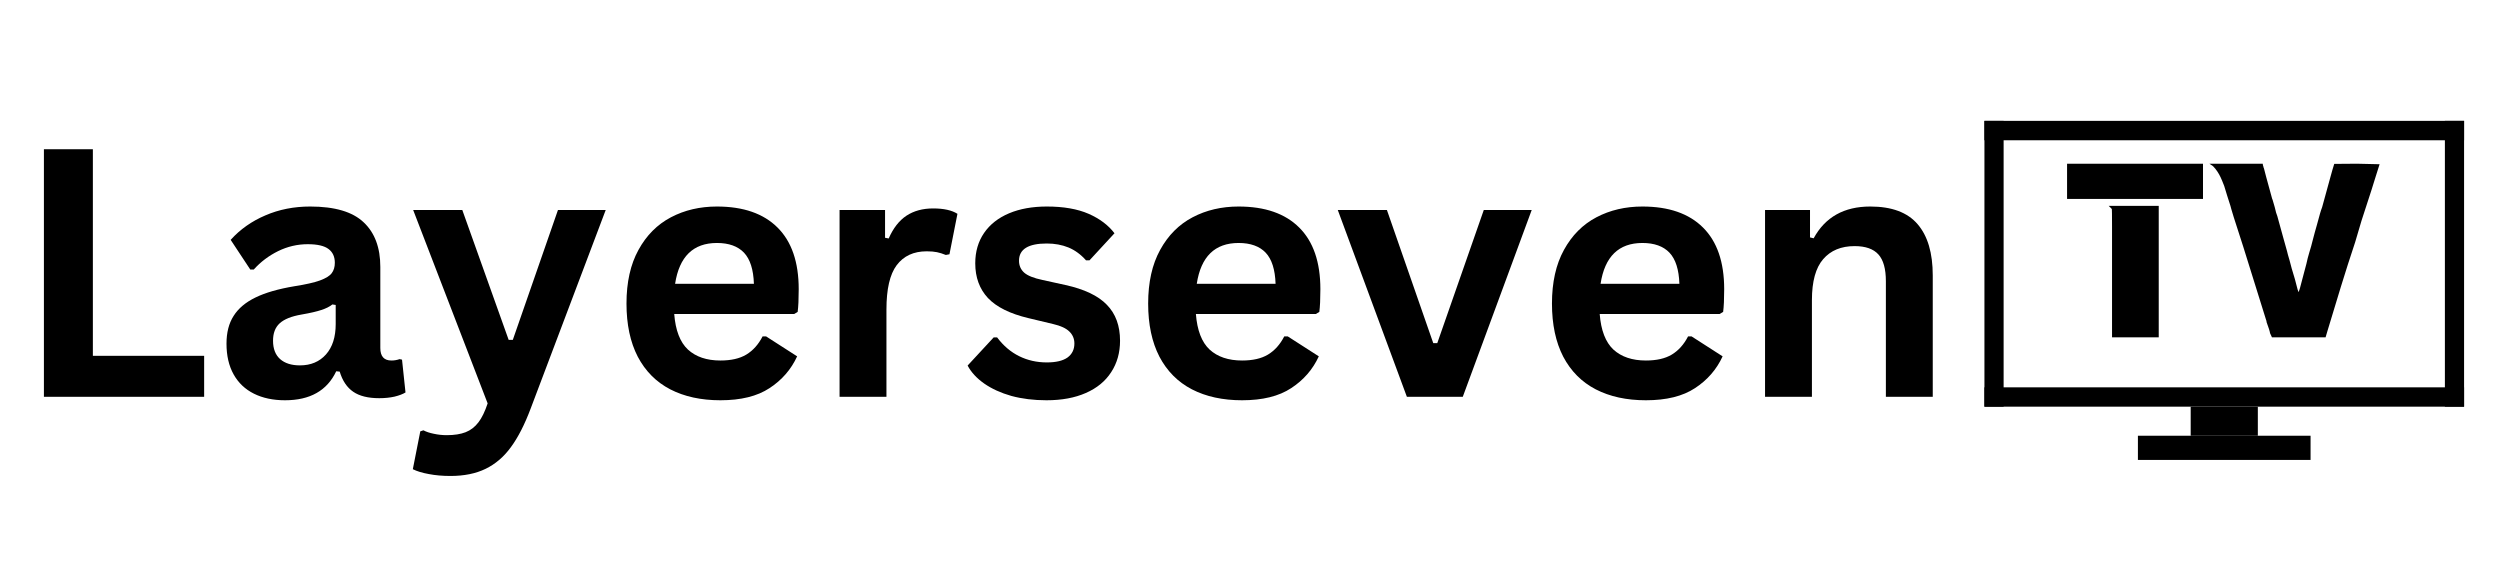
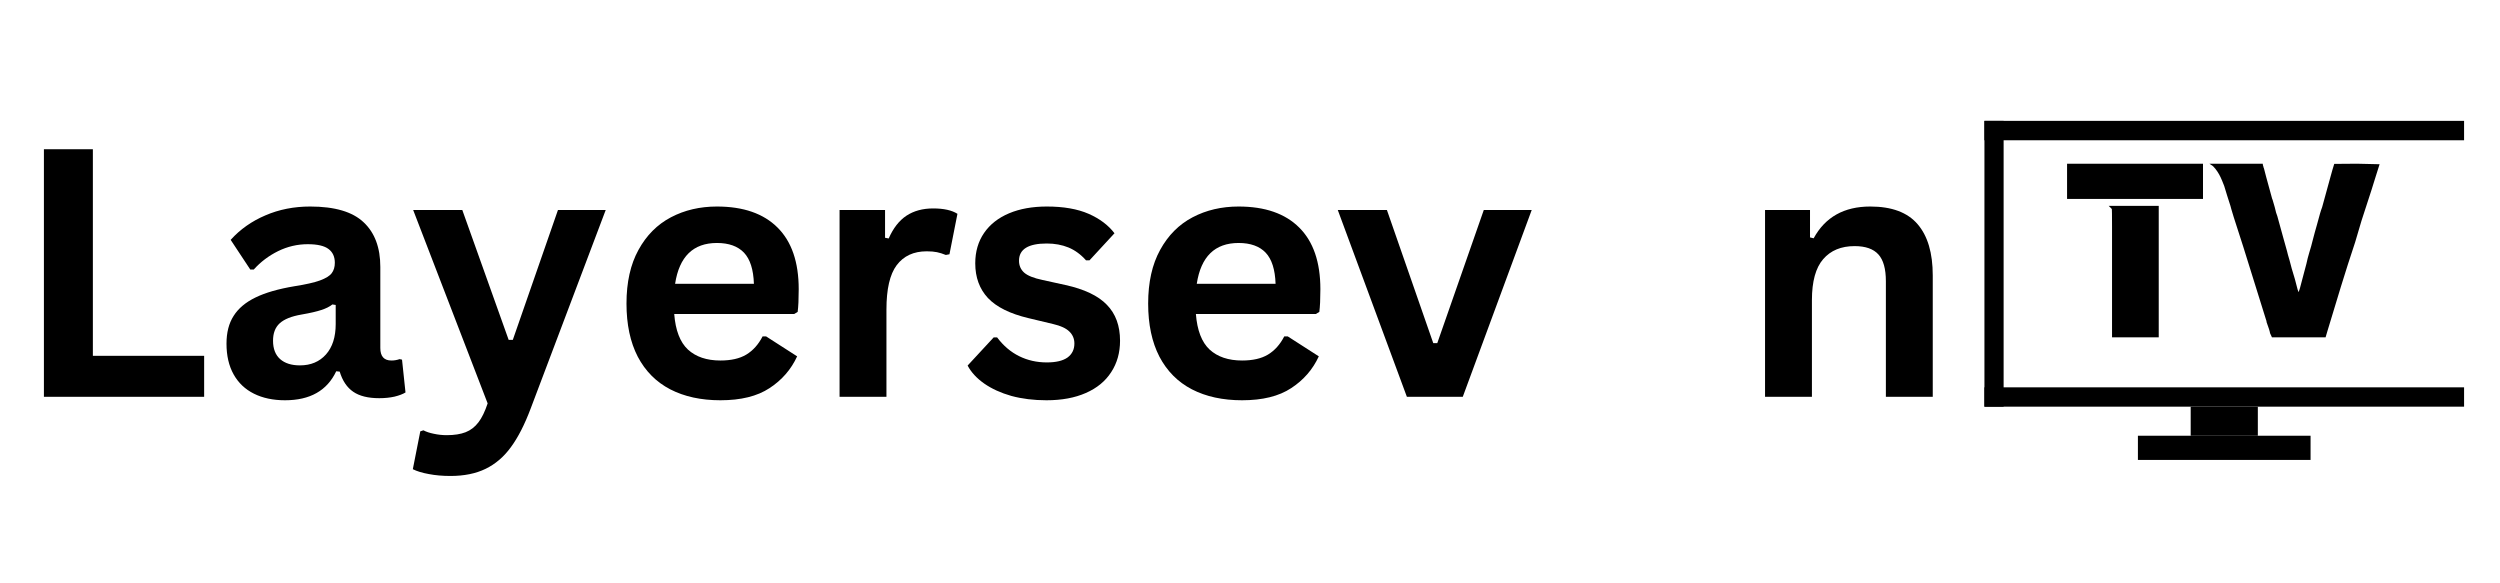
<svg xmlns="http://www.w3.org/2000/svg" width="300" zoomAndPan="magnify" viewBox="0 0 224.88 52.5" height="70" preserveAspectRatio="xMidYMid meet" version="1.0">
  <defs>
    <g />
    <clipPath id="acd4a9cd07">
      <path d="M 178.539 10.863 L 221.73 10.863 L 221.73 13 L 178.539 13 Z M 178.539 10.863 " clip-rule="nonzero" />
    </clipPath>
    <clipPath id="6c8dcdc4c1">
      <path d="M 192 39 L 208 39 L 208 41.395 L 192 41.395 Z M 192 39 " clip-rule="nonzero" />
    </clipPath>
    <clipPath id="796d9b7079">
      <path d="M 178.539 34 L 221.73 34 L 221.73 37 L 178.539 37 Z M 178.539 34 " clip-rule="nonzero" />
    </clipPath>
    <clipPath id="e2aa655bf9">
      <path d="M 178.539 10.863 L 181 10.863 L 181 37 L 178.539 37 Z M 178.539 10.863 " clip-rule="nonzero" />
    </clipPath>
    <clipPath id="eab385a879">
      <path d="M 219 10.863 L 221.73 10.863 L 221.73 37 L 219 37 Z M 219 10.863 " clip-rule="nonzero" />
    </clipPath>
  </defs>
  <g fill="#000000" fill-opacity="1">
    <g transform="translate(181.392, 28.781)">
      <g />
    </g>
  </g>
  <g fill="#000000" fill-opacity="1">
    <g transform="translate(185.554, 28.781)">
      <g>
        <path d="M 0.422 -14.047 L 12.656 -14.047 L 12.656 -10.875 L 0.422 -10.875 Z M 4.281 -10.141 L 4.172 -10.25 L 8.672 -10.25 L 8.672 1.578 L 4.469 1.578 L 4.469 -4.078 C 4.469 -6.016 4.469 -7.469 4.469 -8.438 C 4.469 -9.414 4.461 -9.922 4.453 -9.953 C 4.43 -10.004 4.375 -10.066 4.281 -10.141 Z M 4.281 -10.141 " />
      </g>
    </g>
  </g>
  <g fill="#000000" fill-opacity="1">
    <g transform="translate(198.618, 28.781)">
      <g>
        <path d="M 0.328 -13.938 L 0.172 -14.047 L 4.969 -14.047 L 4.984 -13.922 C 5.004 -13.867 5.02 -13.816 5.031 -13.766 C 5.039 -13.711 5.055 -13.664 5.078 -13.625 C 5.098 -13.562 5.164 -13.301 5.281 -12.844 C 5.406 -12.383 5.582 -11.738 5.812 -10.906 C 5.844 -10.844 5.875 -10.75 5.906 -10.625 C 5.945 -10.5 5.992 -10.336 6.047 -10.141 C 6.098 -9.941 6.141 -9.773 6.172 -9.641 C 6.211 -9.504 6.25 -9.398 6.281 -9.328 C 6.5 -8.523 6.68 -7.863 6.828 -7.344 C 6.973 -6.82 7.082 -6.43 7.156 -6.172 C 7.176 -6.098 7.203 -5.992 7.234 -5.859 C 7.273 -5.734 7.32 -5.57 7.375 -5.375 C 7.426 -5.188 7.469 -5.031 7.5 -4.906 C 7.539 -4.781 7.566 -4.68 7.578 -4.609 C 7.68 -4.297 7.773 -3.984 7.859 -3.672 C 7.941 -3.359 8.023 -3.039 8.109 -2.719 C 8.16 -2.582 8.188 -2.508 8.188 -2.5 C 8.195 -2.477 8.238 -2.586 8.312 -2.828 C 8.477 -3.453 8.617 -3.984 8.734 -4.422 C 8.859 -4.867 8.953 -5.242 9.016 -5.547 C 9.055 -5.703 9.102 -5.867 9.156 -6.047 C 9.207 -6.223 9.266 -6.414 9.328 -6.625 C 9.359 -6.738 9.398 -6.898 9.453 -7.109 C 9.504 -7.316 9.57 -7.57 9.656 -7.875 C 9.727 -8.133 9.785 -8.336 9.828 -8.484 C 9.867 -8.629 9.895 -8.723 9.906 -8.766 C 9.988 -9.078 10.062 -9.344 10.125 -9.562 C 10.188 -9.781 10.25 -9.969 10.312 -10.125 C 10.613 -11.195 10.848 -12.051 11.016 -12.688 C 11.191 -13.332 11.312 -13.75 11.375 -13.938 L 11.406 -14.031 L 13.453 -14.047 C 14.805 -14.016 15.484 -14 15.484 -14 C 15.328 -13.531 15.172 -13.035 15.016 -12.516 C 14.859 -11.992 14.68 -11.438 14.484 -10.844 C 14.273 -10.207 14.066 -9.566 13.859 -8.922 C 13.66 -8.273 13.469 -7.625 13.281 -6.969 C 12.832 -5.625 12.406 -4.289 12 -2.969 C 11.594 -1.645 11.188 -0.305 10.781 1.047 L 10.625 1.578 L 5.797 1.578 L 5.625 1.203 C 5.613 1.066 5.508 0.734 5.312 0.203 L 5.312 0.141 L 5.297 0.125 L 5.297 0.078 L 5.281 0.047 C 4.531 -2.367 3.844 -4.57 3.219 -6.562 C 2.844 -7.738 2.555 -8.629 2.359 -9.234 C 2.172 -9.848 2.07 -10.188 2.062 -10.25 C 1.852 -10.895 1.664 -11.492 1.5 -12.047 C 1.457 -12.172 1.395 -12.328 1.312 -12.516 C 1.238 -12.703 1.148 -12.891 1.047 -13.078 C 0.941 -13.266 0.828 -13.438 0.703 -13.594 C 0.578 -13.758 0.453 -13.875 0.328 -13.938 Z M 0.328 -13.938 " />
      </g>
    </g>
  </g>
  <g clip-path="url(#acd4a9cd07)">
    <path fill="#000000" d="M 178.539 10.879 L 221.707 10.879 L 221.707 12.625 L 178.539 12.625 Z M 178.539 10.879 " fill-opacity="1" fill-rule="nonzero" />
  </g>
  <path fill="#000000" d="M 197.102 36.602 L 203.145 36.602 L 203.145 39.219 L 197.102 39.219 Z M 197.102 36.602 " fill-opacity="1" fill-rule="nonzero" />
  <g clip-path="url(#6c8dcdc4c1)">
    <path fill="#000000" d="M 192.352 39.219 L 207.891 39.219 L 207.891 41.398 L 192.352 41.398 Z M 192.352 39.219 " fill-opacity="1" fill-rule="nonzero" />
  </g>
  <g clip-path="url(#796d9b7079)">
    <path fill="#000000" d="M 178.539 34.859 L 221.707 34.859 L 221.707 36.602 L 178.539 36.602 Z M 178.539 34.859 " fill-opacity="1" fill-rule="nonzero" />
  </g>
  <g clip-path="url(#e2aa655bf9)">
    <path fill="#000000" d="M 178.539 10.879 L 180.266 10.879 L 180.266 36.602 L 178.539 36.602 Z M 178.539 10.879 " fill-opacity="1" fill-rule="nonzero" />
  </g>
  <g clip-path="url(#eab385a879)">
-     <path fill="#000000" d="M 219.98 10.879 L 221.707 10.879 L 221.707 36.602 L 219.98 36.602 Z M 219.98 10.879 " fill-opacity="1" fill-rule="nonzero" />
-   </g>
+     </g>
  <g fill="#000000" fill-opacity="1">
    <g transform="translate(1.001, 35.712)">
      <g>
        <path d="M 7.297 -22.281 L 7.297 -3.688 L 17.312 -3.688 L 17.312 0 L 2.891 0 L 2.891 -22.281 Z M 7.297 -22.281 " />
      </g>
    </g>
    <g transform="translate(19.044, 35.712)">
      <g>
        <path d="M 6.547 0.312 C 5.473 0.312 4.539 0.113 3.75 -0.281 C 2.957 -0.676 2.348 -1.254 1.922 -2.016 C 1.492 -2.785 1.281 -3.707 1.281 -4.781 C 1.281 -5.781 1.492 -6.613 1.922 -7.281 C 2.348 -7.957 3.004 -8.508 3.891 -8.938 C 4.785 -9.375 5.957 -9.711 7.406 -9.953 C 8.406 -10.109 9.164 -10.281 9.688 -10.469 C 10.219 -10.664 10.57 -10.883 10.75 -11.125 C 10.938 -11.375 11.031 -11.688 11.031 -12.062 C 11.031 -12.602 10.844 -13.016 10.469 -13.297 C 10.094 -13.586 9.469 -13.734 8.594 -13.734 C 7.656 -13.734 6.766 -13.523 5.922 -13.109 C 5.078 -12.691 4.348 -12.141 3.734 -11.453 L 3.422 -11.453 L 1.656 -14.125 C 2.508 -15.07 3.551 -15.805 4.781 -16.328 C 6.008 -16.859 7.352 -17.125 8.812 -17.125 C 11.031 -17.125 12.633 -16.648 13.625 -15.703 C 14.625 -14.766 15.125 -13.426 15.125 -11.688 L 15.125 -4.391 C 15.125 -3.641 15.457 -3.266 16.125 -3.266 C 16.375 -3.266 16.617 -3.305 16.859 -3.391 L 17.078 -3.344 L 17.391 -0.391 C 17.148 -0.242 16.82 -0.117 16.406 -0.016 C 15.988 0.078 15.531 0.125 15.031 0.125 C 14.031 0.125 13.25 -0.066 12.688 -0.453 C 12.125 -0.836 11.719 -1.441 11.469 -2.266 L 11.156 -2.297 C 10.332 -0.555 8.797 0.312 6.547 0.312 Z M 7.891 -2.828 C 8.867 -2.828 9.648 -3.156 10.234 -3.812 C 10.816 -4.469 11.109 -5.379 11.109 -6.547 L 11.109 -8.266 L 10.812 -8.312 C 10.562 -8.113 10.227 -7.945 9.812 -7.812 C 9.406 -7.676 8.816 -7.539 8.047 -7.406 C 7.129 -7.25 6.469 -6.984 6.062 -6.609 C 5.664 -6.242 5.469 -5.723 5.469 -5.047 C 5.469 -4.328 5.68 -3.773 6.109 -3.391 C 6.535 -3.016 7.129 -2.828 7.891 -2.828 Z M 7.891 -2.828 " />
      </g>
    </g>
    <g transform="translate(36.766, 35.712)">
      <g>
        <path d="M 3.719 7.125 C 3 7.125 2.348 7.066 1.766 6.953 C 1.18 6.848 0.703 6.703 0.328 6.516 L 1 3.109 L 1.281 3.016 C 1.531 3.148 1.844 3.254 2.219 3.328 C 2.594 3.41 2.977 3.453 3.375 3.453 C 4.062 3.453 4.629 3.363 5.078 3.188 C 5.535 3.008 5.922 2.711 6.234 2.297 C 6.547 1.891 6.82 1.32 7.062 0.594 L 0.359 -16.812 L 4.781 -16.812 L 8.953 -5.125 L 9.328 -5.125 L 13.391 -16.812 L 17.688 -16.812 L 10.938 1.047 C 10.395 2.492 9.801 3.656 9.156 4.531 C 8.52 5.406 7.758 6.055 6.875 6.484 C 6 6.91 4.945 7.125 3.719 7.125 Z M 3.719 7.125 " />
      </g>
    </g>
    <g transform="translate(54.808, 35.712)">
      <g>
        <path d="M 16.609 -7.453 L 5.812 -7.453 C 5.926 -5.984 6.336 -4.914 7.047 -4.25 C 7.766 -3.594 8.738 -3.266 9.969 -3.266 C 10.926 -3.266 11.703 -3.441 12.297 -3.797 C 12.898 -4.16 13.391 -4.707 13.766 -5.438 L 14.078 -5.438 L 16.875 -3.641 C 16.332 -2.461 15.504 -1.508 14.391 -0.781 C 13.285 -0.051 11.812 0.312 9.969 0.312 C 8.227 0.312 6.723 -0.016 5.453 -0.672 C 4.191 -1.328 3.219 -2.305 2.531 -3.609 C 1.852 -4.922 1.516 -6.516 1.516 -8.391 C 1.516 -10.305 1.875 -11.914 2.594 -13.219 C 3.312 -14.531 4.285 -15.508 5.516 -16.156 C 6.742 -16.801 8.125 -17.125 9.656 -17.125 C 12.031 -17.125 13.848 -16.492 15.109 -15.234 C 16.379 -13.973 17.016 -12.125 17.016 -9.688 C 17.016 -8.801 16.984 -8.117 16.922 -7.641 Z M 12.984 -10.172 C 12.941 -11.453 12.645 -12.383 12.094 -12.969 C 11.539 -13.551 10.727 -13.844 9.656 -13.844 C 7.52 -13.844 6.266 -12.617 5.891 -10.172 Z M 12.984 -10.172 " />
      </g>
    </g>
    <g transform="translate(73.079, 35.712)">
      <g>
        <path d="M 2.422 0 L 2.422 -16.812 L 6.516 -16.812 L 6.516 -14.312 L 6.844 -14.25 C 7.25 -15.176 7.781 -15.859 8.438 -16.297 C 9.102 -16.734 9.906 -16.953 10.844 -16.953 C 11.801 -16.953 12.531 -16.789 13.031 -16.469 L 12.312 -12.828 L 11.984 -12.766 C 11.711 -12.879 11.445 -12.961 11.188 -13.016 C 10.938 -13.066 10.629 -13.094 10.266 -13.094 C 9.086 -13.094 8.188 -12.676 7.562 -11.844 C 6.945 -11.02 6.641 -9.691 6.641 -7.859 L 6.641 0 Z M 2.422 0 " />
      </g>
    </g>
    <g transform="translate(86.26, 35.712)">
      <g>
        <path d="M 7.859 0.312 C 6.711 0.312 5.66 0.18 4.703 -0.078 C 3.754 -0.348 2.941 -0.719 2.266 -1.188 C 1.586 -1.664 1.086 -2.207 0.766 -2.812 L 3.109 -5.344 L 3.422 -5.344 C 3.984 -4.594 4.645 -4.031 5.406 -3.656 C 6.164 -3.281 6.992 -3.094 7.891 -3.094 C 8.711 -3.094 9.332 -3.238 9.75 -3.531 C 10.164 -3.832 10.375 -4.254 10.375 -4.797 C 10.375 -5.223 10.223 -5.582 9.922 -5.875 C 9.629 -6.164 9.145 -6.391 8.469 -6.547 L 6.25 -7.078 C 4.582 -7.473 3.363 -8.078 2.594 -8.891 C 1.832 -9.711 1.453 -10.754 1.453 -12.016 C 1.453 -13.066 1.719 -13.977 2.25 -14.75 C 2.781 -15.52 3.531 -16.109 4.5 -16.516 C 5.469 -16.922 6.598 -17.125 7.891 -17.125 C 9.398 -17.125 10.656 -16.906 11.656 -16.469 C 12.656 -16.031 13.43 -15.445 13.984 -14.719 L 11.734 -12.281 L 11.422 -12.281 C 10.953 -12.812 10.426 -13.195 9.844 -13.438 C 9.258 -13.676 8.609 -13.797 7.891 -13.797 C 6.223 -13.797 5.391 -13.281 5.391 -12.25 C 5.391 -11.812 5.547 -11.453 5.859 -11.172 C 6.172 -10.898 6.719 -10.68 7.5 -10.516 L 9.562 -10.062 C 11.27 -9.688 12.516 -9.094 13.297 -8.281 C 14.086 -7.477 14.484 -6.398 14.484 -5.047 C 14.484 -3.973 14.219 -3.031 13.688 -2.219 C 13.164 -1.406 12.406 -0.781 11.406 -0.344 C 10.414 0.094 9.234 0.312 7.859 0.312 Z M 7.859 0.312 " />
      </g>
    </g>
    <g transform="translate(101.758, 35.712)">
      <g>
        <path d="M 16.609 -7.453 L 5.812 -7.453 C 5.926 -5.984 6.336 -4.914 7.047 -4.25 C 7.766 -3.594 8.738 -3.266 9.969 -3.266 C 10.926 -3.266 11.703 -3.441 12.297 -3.797 C 12.898 -4.16 13.391 -4.707 13.766 -5.438 L 14.078 -5.438 L 16.875 -3.641 C 16.332 -2.461 15.504 -1.508 14.391 -0.781 C 13.285 -0.051 11.812 0.312 9.969 0.312 C 8.227 0.312 6.723 -0.016 5.453 -0.672 C 4.191 -1.328 3.219 -2.305 2.531 -3.609 C 1.852 -4.922 1.516 -6.516 1.516 -8.391 C 1.516 -10.305 1.875 -11.914 2.594 -13.219 C 3.312 -14.531 4.285 -15.508 5.516 -16.156 C 6.742 -16.801 8.125 -17.125 9.656 -17.125 C 12.031 -17.125 13.848 -16.492 15.109 -15.234 C 16.379 -13.973 17.016 -12.125 17.016 -9.688 C 17.016 -8.801 16.984 -8.117 16.922 -7.641 Z M 12.984 -10.172 C 12.941 -11.453 12.645 -12.383 12.094 -12.969 C 11.539 -13.551 10.727 -13.844 9.656 -13.844 C 7.52 -13.844 6.266 -12.617 5.891 -10.172 Z M 12.984 -10.172 " />
      </g>
    </g>
    <g transform="translate(120.028, 35.712)">
      <g>
        <path d="M 11.562 0 L 6.531 0 L 0.312 -16.812 L 4.734 -16.812 L 8.906 -4.828 L 9.266 -4.828 L 13.453 -16.812 L 17.766 -16.812 Z M 11.562 0 " />
      </g>
    </g>
    <g transform="translate(138.101, 35.712)">
      <g>
-         <path d="M 16.609 -7.453 L 5.812 -7.453 C 5.926 -5.984 6.336 -4.914 7.047 -4.25 C 7.766 -3.594 8.738 -3.266 9.969 -3.266 C 10.926 -3.266 11.703 -3.441 12.297 -3.797 C 12.898 -4.16 13.391 -4.707 13.766 -5.438 L 14.078 -5.438 L 16.875 -3.641 C 16.332 -2.461 15.504 -1.508 14.391 -0.781 C 13.285 -0.051 11.812 0.312 9.969 0.312 C 8.227 0.312 6.723 -0.016 5.453 -0.672 C 4.191 -1.328 3.219 -2.305 2.531 -3.609 C 1.852 -4.922 1.516 -6.516 1.516 -8.391 C 1.516 -10.305 1.875 -11.914 2.594 -13.219 C 3.312 -14.531 4.285 -15.508 5.516 -16.156 C 6.742 -16.801 8.125 -17.125 9.656 -17.125 C 12.031 -17.125 13.848 -16.492 15.109 -15.234 C 16.379 -13.973 17.016 -12.125 17.016 -9.688 C 17.016 -8.801 16.984 -8.117 16.922 -7.641 Z M 12.984 -10.172 C 12.941 -11.453 12.645 -12.383 12.094 -12.969 C 11.539 -13.551 10.727 -13.844 9.656 -13.844 C 7.52 -13.844 6.266 -12.617 5.891 -10.172 Z M 12.984 -10.172 " />
-       </g>
+         </g>
    </g>
    <g transform="translate(156.372, 35.712)">
      <g>
        <path d="M 2.422 0 L 2.422 -16.812 L 6.469 -16.812 L 6.469 -14.344 L 6.797 -14.266 C 7.836 -16.172 9.535 -17.125 11.891 -17.125 C 13.828 -17.125 15.25 -16.594 16.156 -15.531 C 17.062 -14.477 17.516 -12.941 17.516 -10.922 L 17.516 0 L 13.297 0 L 13.297 -10.406 C 13.297 -11.52 13.07 -12.32 12.625 -12.812 C 12.176 -13.312 11.461 -13.562 10.484 -13.562 C 9.273 -13.562 8.332 -13.172 7.656 -12.391 C 6.977 -11.609 6.641 -10.379 6.641 -8.703 L 6.641 0 Z M 2.422 0 " />
      </g>
    </g>
  </g>
</svg>